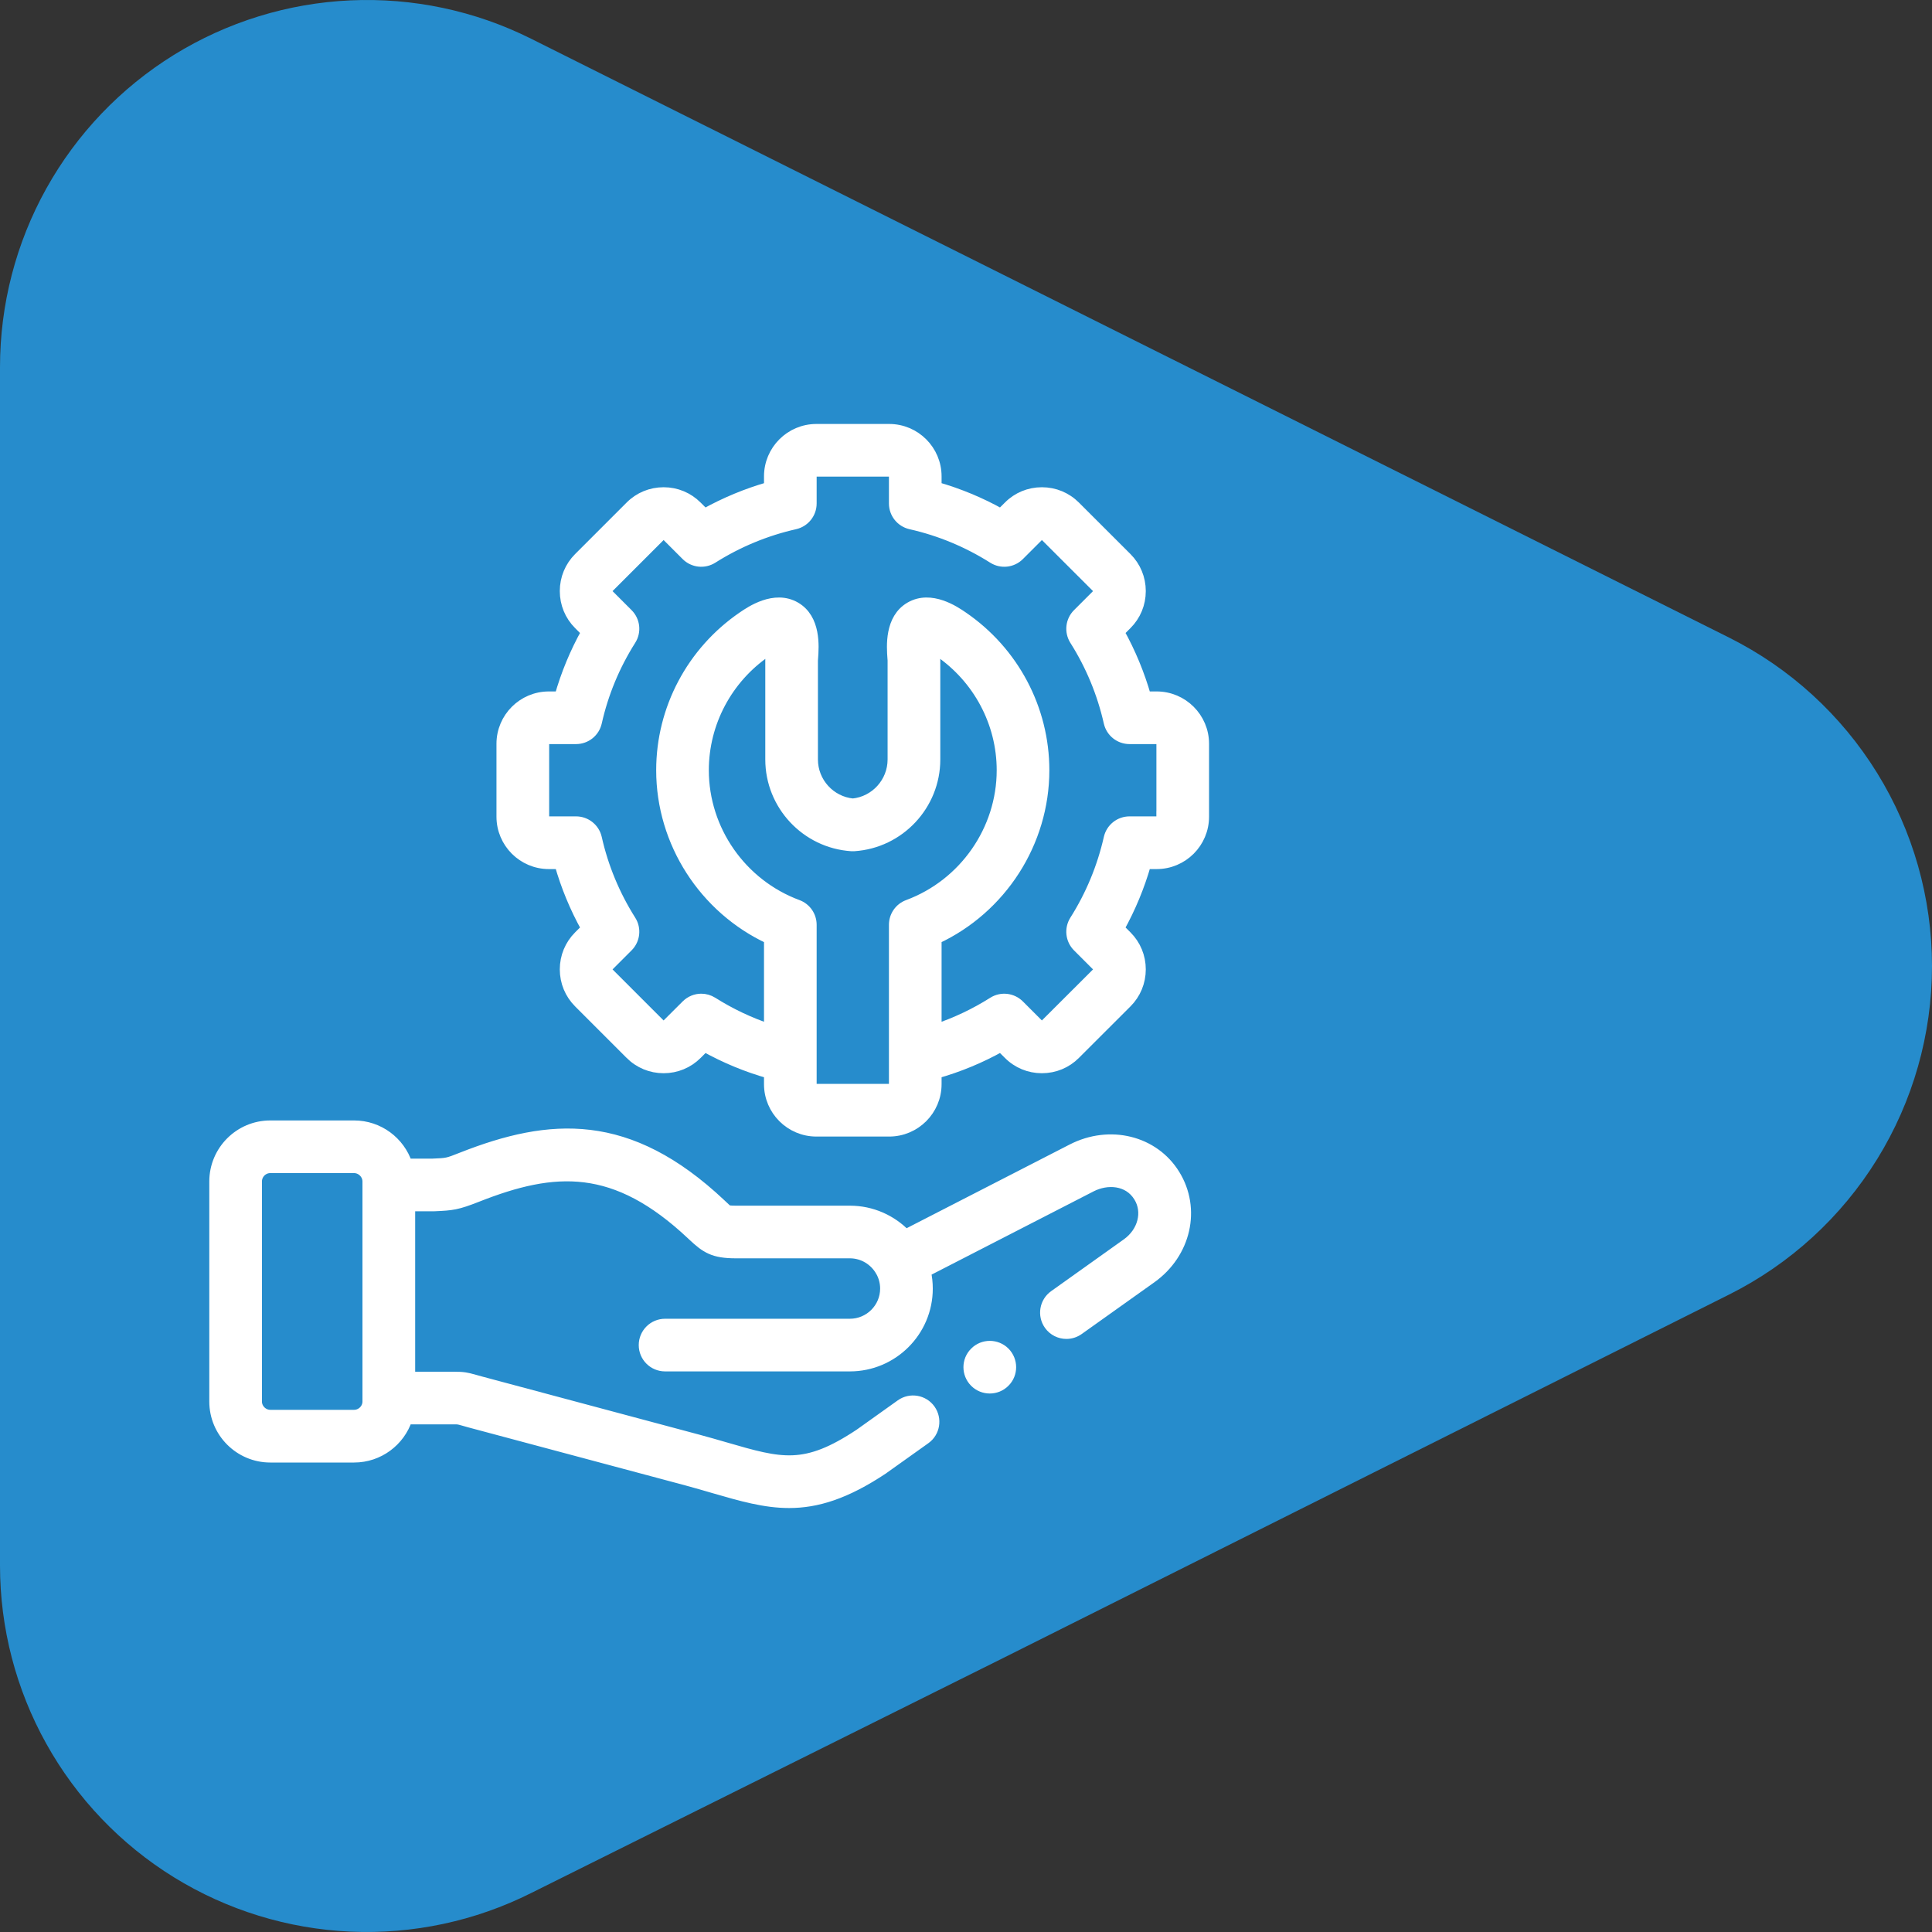
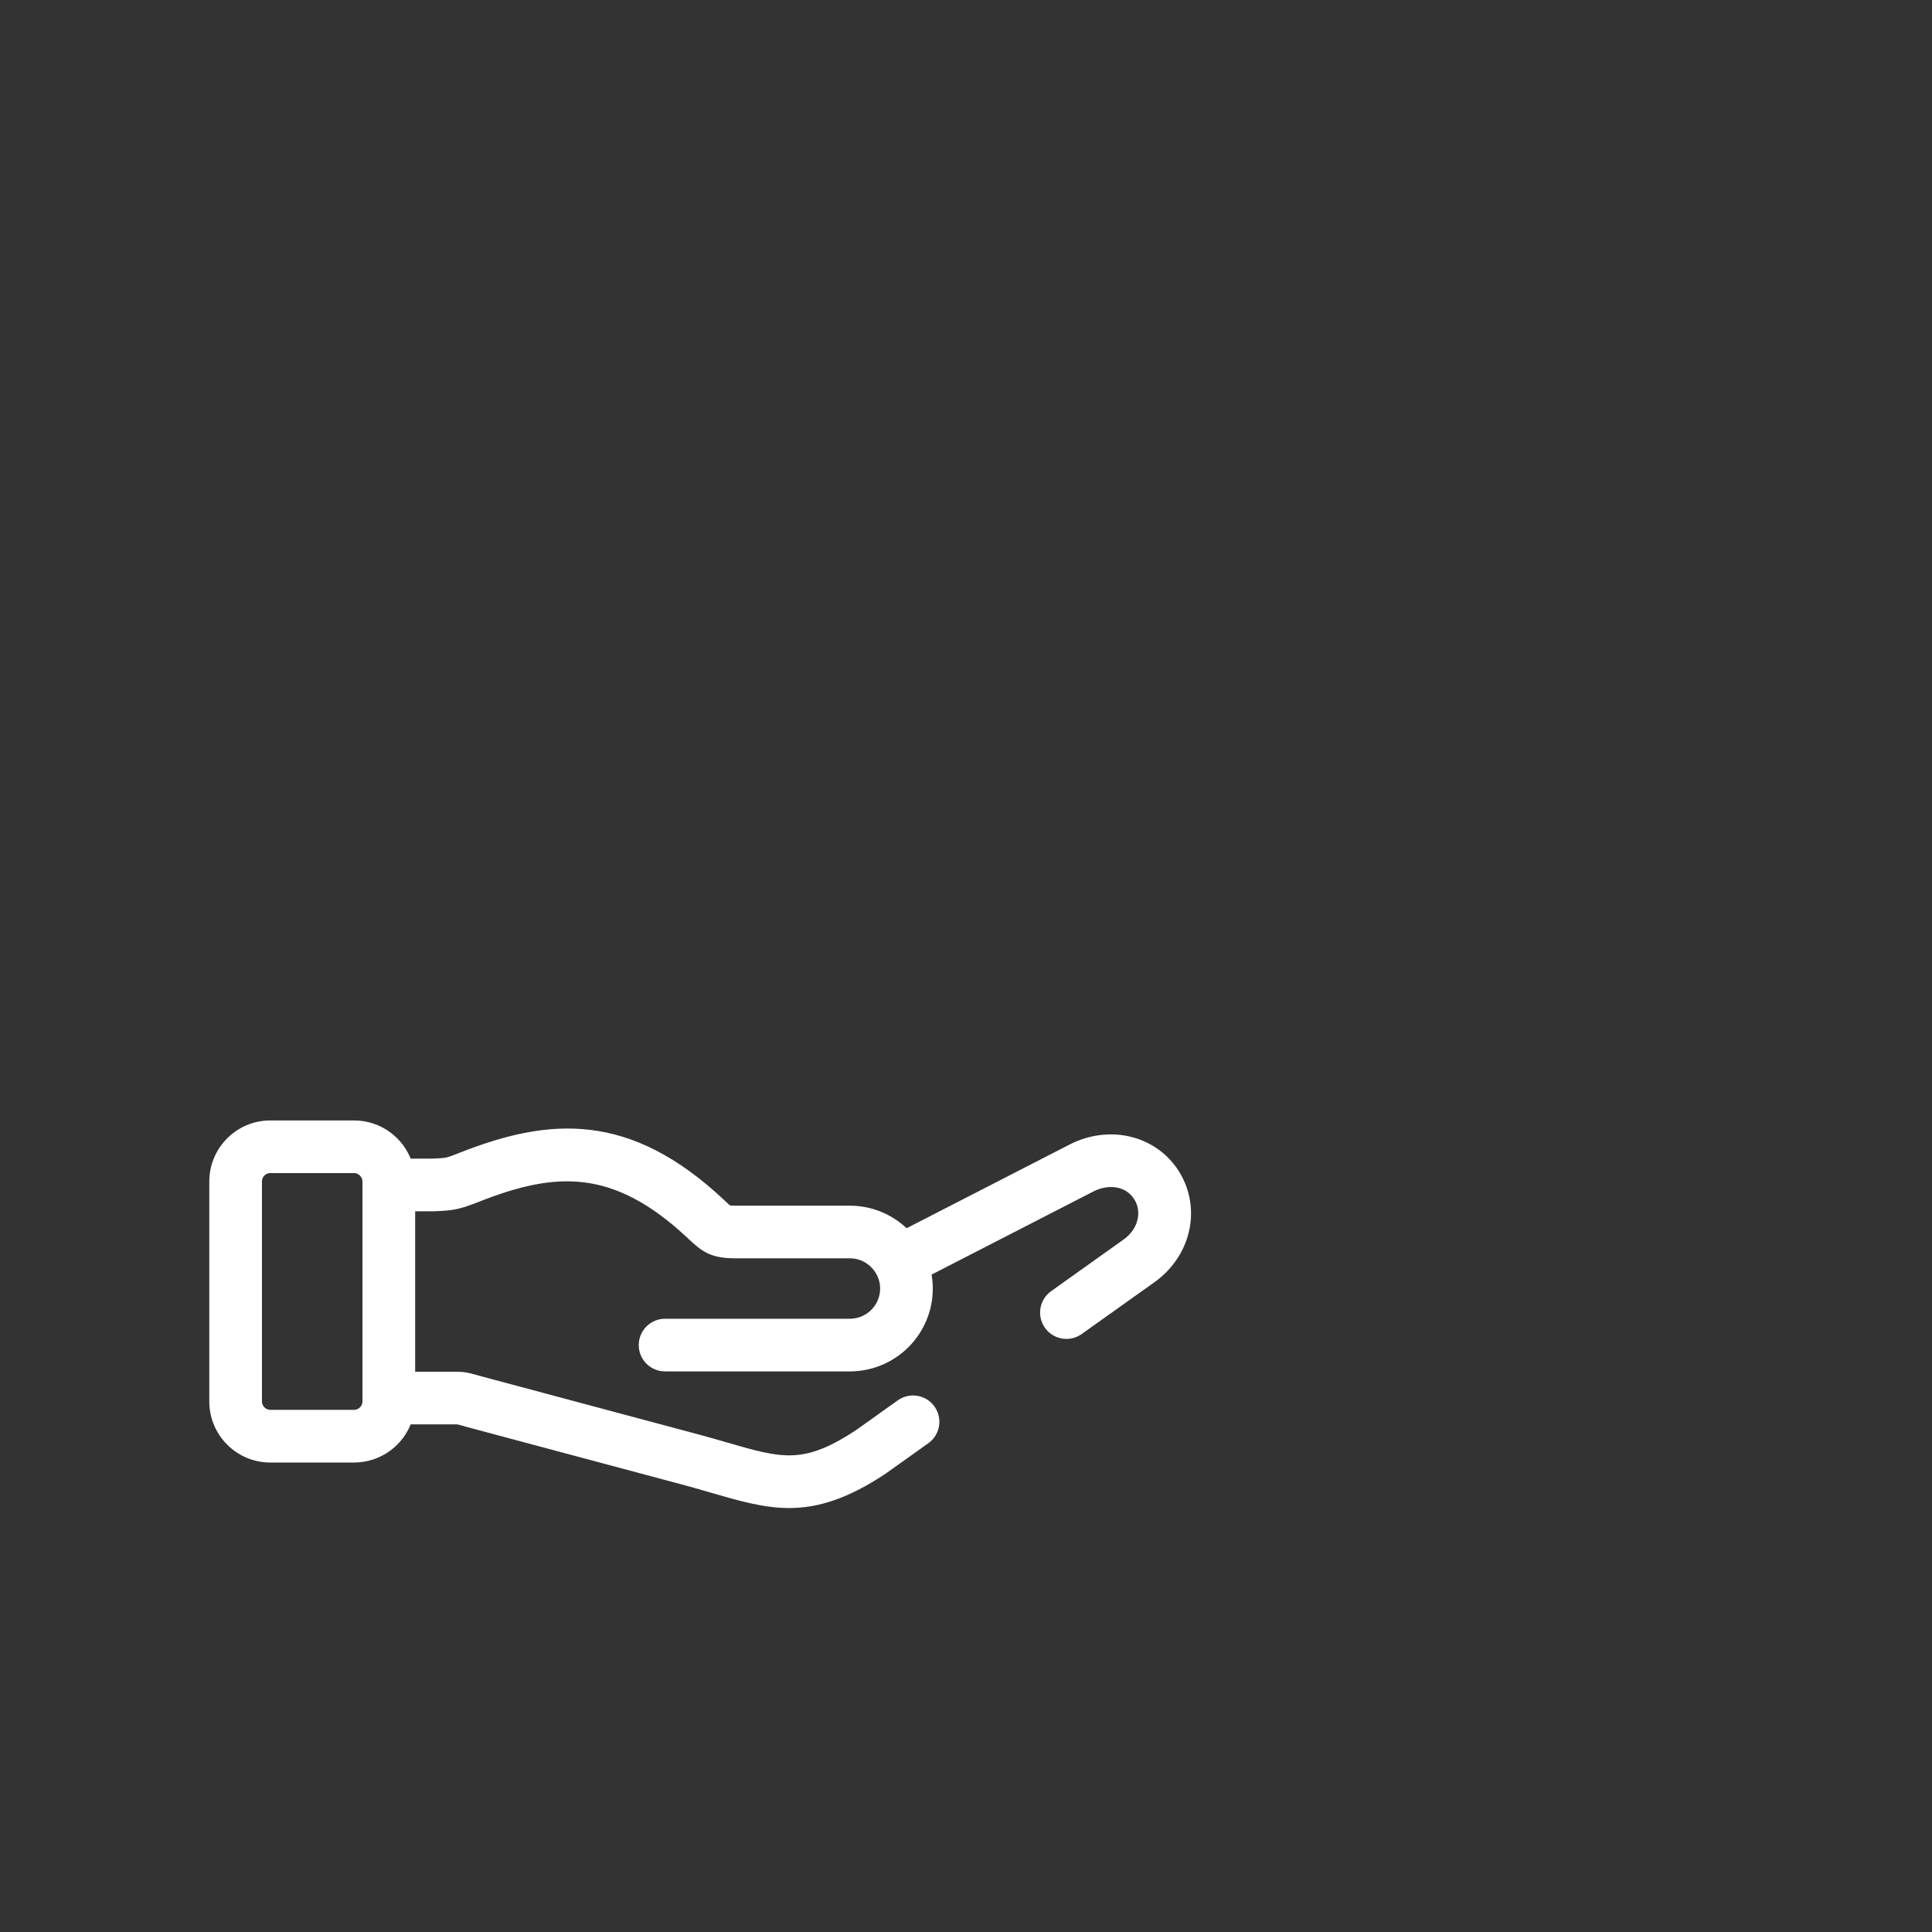
<svg xmlns="http://www.w3.org/2000/svg" width="36" height="36" viewBox="0 0 36 36" fill="none">
  <rect x="0" y="0" width="36" height="36" fill="#333333" stroke="none" />
-   <path d="M32.218 24.123L18.704 30.889L9.893 35.276C8.851 35.798 7.693 36.045 6.528 35.993C5.363 35.941 4.232 35.592 3.24 34.98C2.248 34.367 1.43 33.51 0.863 32.492C0.297 31.477 0 30.334 5.8769e-07 29.172L3.48205e-06 29.164C2.07151e-07 29.161 -7.57838e-07 29.158 5.8769e-07 29.154L4.45847e-06 6.841C-0 5.676 0.297 4.529 0.864 3.511C1.431 2.493 2.249 1.637 3.24 1.023C4.231 0.41 5.363 0.06 6.527 0.007C7.692 -0.046 8.85 0.199 9.893 0.72L32.218 11.88C33.355 12.449 34.31 13.323 34.978 14.404C35.646 15.485 36 16.731 36 18.001C36 19.272 35.646 20.518 34.978 21.599C34.31 22.68 33.355 23.554 32.218 24.123Z" fill="#268CCC" />
-   <path d="M21.553 12.984H21.35C21.23 12.563 21.063 12.159 20.85 11.777L20.994 11.633C21.159 11.468 21.25 11.249 21.25 11.014C21.25 10.78 21.159 10.56 20.994 10.395L20.034 9.436C19.869 9.27 19.649 9.179 19.414 9.179C19.18 9.179 18.959 9.27 18.796 9.435L18.651 9.579C18.27 9.366 17.866 9.198 17.445 9.078V8.876C17.445 8.393 17.052 8 16.569 8H15.212C14.729 8 14.336 8.393 14.336 8.876V9.078C13.916 9.198 13.511 9.366 13.129 9.579L12.985 9.436C12.82 9.27 12.6 9.179 12.366 9.179C12.131 9.179 11.911 9.27 11.747 9.435L10.787 10.395C10.622 10.56 10.531 10.78 10.531 11.014C10.531 11.249 10.622 11.468 10.787 11.633L10.931 11.777C10.717 12.16 10.55 12.564 10.431 12.984H10.227C9.744 12.984 9.351 13.377 9.351 13.859V15.218C9.351 15.701 9.744 16.094 10.227 16.094H10.431C10.55 16.513 10.717 16.917 10.931 17.3L10.787 17.444C10.622 17.609 10.531 17.829 10.531 18.063C10.531 18.297 10.622 18.517 10.787 18.682L11.746 19.641C11.911 19.807 12.131 19.898 12.366 19.898H12.366C12.6 19.898 12.82 19.807 12.985 19.642L13.129 19.498C13.512 19.712 13.916 19.879 14.336 19.998V20.202C14.336 20.685 14.729 21.078 15.212 21.078H16.569C17.052 21.078 17.445 20.685 17.445 20.202V19.998C17.865 19.879 18.269 19.712 18.651 19.498L18.795 19.641C18.959 19.807 19.18 19.898 19.414 19.898C19.649 19.898 19.869 19.807 20.033 19.642L20.994 18.682C21.159 18.517 21.25 18.297 21.25 18.063C21.25 17.829 21.159 17.609 20.994 17.444L20.85 17.3C21.063 16.918 21.23 16.515 21.35 16.094H21.553C22.036 16.094 22.429 15.701 22.429 15.218V13.859C22.429 13.377 22.036 12.984 21.553 12.984ZM16.664 20.202C16.664 20.253 16.62 20.296 16.569 20.296H15.212C15.161 20.296 15.117 20.253 15.117 20.202V19.695V17.232C15.117 17.069 15.016 16.923 14.863 16.866C13.813 16.477 13.108 15.466 13.108 14.352C13.108 13.469 13.547 12.641 14.284 12.138C14.317 12.115 14.346 12.097 14.372 12.082C14.37 12.133 14.367 12.181 14.365 12.206C14.362 12.246 14.36 12.277 14.36 12.308V14.152C14.36 14.998 15.021 15.705 15.865 15.761C15.882 15.762 15.899 15.762 15.916 15.761C16.76 15.705 17.421 14.998 17.421 14.152V12.308C17.421 12.277 17.418 12.246 17.415 12.207C17.413 12.181 17.41 12.133 17.409 12.082C17.434 12.097 17.463 12.115 17.496 12.138C18.232 12.641 18.672 13.469 18.672 14.352C18.672 15.466 17.967 16.477 16.918 16.866C16.765 16.923 16.664 17.069 16.664 17.232V19.695V20.202H16.664ZM21.647 15.218C21.647 15.268 21.603 15.312 21.553 15.312H21.047C20.864 15.312 20.706 15.439 20.666 15.617C20.542 16.163 20.328 16.68 20.029 17.153C19.932 17.307 19.954 17.509 20.083 17.638L20.442 17.997C20.465 18.02 20.469 18.048 20.469 18.063C20.469 18.078 20.465 18.106 20.442 18.13L19.48 19.09C19.458 19.113 19.432 19.117 19.414 19.117C19.397 19.117 19.371 19.113 19.348 19.09L18.989 18.731C18.86 18.602 18.658 18.579 18.504 18.677C18.17 18.888 17.816 19.056 17.445 19.18V17.492C18.657 16.928 19.453 15.699 19.453 14.352C19.453 13.211 18.887 12.142 17.937 11.493C17.791 11.393 17.349 11.091 16.962 11.314C16.582 11.533 16.62 12.045 16.636 12.264C16.638 12.283 16.639 12.299 16.639 12.308V14.152C16.639 14.579 16.312 14.938 15.891 14.979C15.468 14.938 15.141 14.579 15.141 14.152L15.141 12.311C15.141 12.299 15.143 12.283 15.144 12.264C15.16 12.045 15.198 11.533 14.819 11.314C14.432 11.091 13.989 11.393 13.843 11.493C12.893 12.142 12.327 13.211 12.327 14.352C12.327 15.699 13.124 16.928 14.336 17.492V19.18C13.966 19.056 13.61 18.888 13.276 18.677C13.211 18.636 13.139 18.616 13.067 18.616C12.966 18.616 12.866 18.656 12.791 18.731L12.431 19.09C12.409 19.113 12.383 19.117 12.366 19.117C12.348 19.117 12.322 19.113 12.299 19.09L11.339 18.13C11.316 18.106 11.312 18.078 11.312 18.063C11.312 18.048 11.316 18.02 11.339 17.997L11.698 17.638C11.827 17.509 11.85 17.307 11.752 17.153C11.452 16.678 11.237 16.161 11.115 15.617C11.075 15.439 10.917 15.312 10.734 15.312H10.227C10.177 15.312 10.133 15.268 10.133 15.218V13.859C10.133 13.808 10.176 13.765 10.227 13.765H10.734C10.917 13.765 11.075 13.638 11.115 13.46C11.237 12.916 11.451 12.4 11.752 11.924C11.85 11.77 11.827 11.569 11.698 11.44L11.339 11.081C11.316 11.057 11.312 11.029 11.312 11.014C11.312 10.999 11.316 10.971 11.339 10.948L12.3 9.987C12.322 9.965 12.348 9.96 12.366 9.96C12.383 9.96 12.409 9.965 12.432 9.988L12.791 10.347C12.92 10.476 13.121 10.498 13.276 10.4C13.751 10.1 14.268 9.886 14.813 9.763C14.991 9.722 15.117 9.564 15.117 9.382V8.876C15.117 8.824 15.161 8.781 15.212 8.781H16.569C16.62 8.781 16.664 8.824 16.664 8.876V9.382C16.664 9.564 16.79 9.722 16.968 9.763C17.514 9.886 18.031 10.101 18.504 10.4C18.658 10.498 18.86 10.476 18.989 10.347L19.349 9.987C19.371 9.965 19.397 9.96 19.414 9.96C19.432 9.96 19.458 9.965 19.481 9.988L20.442 10.948C20.465 10.971 20.469 10.999 20.469 11.014C20.469 11.029 20.465 11.057 20.442 11.081L20.083 11.44C19.954 11.569 19.932 11.77 20.029 11.925C20.328 12.397 20.542 12.914 20.666 13.461C20.706 13.639 20.865 13.765 21.047 13.765H21.553C21.604 13.765 21.648 13.808 21.648 13.86V15.218H21.647Z" fill="white" stroke="white" stroke-width="0.2" />
-   <path d="M18.167 25.2C18.014 25.352 18.014 25.599 18.167 25.752C18.243 25.828 18.343 25.866 18.443 25.866C18.543 25.866 18.643 25.828 18.719 25.752L18.72 25.751C18.873 25.599 18.872 25.352 18.72 25.199C18.567 25.047 18.319 25.047 18.167 25.2Z" fill="white" stroke="white" stroke-width="0.2" />
  <path d="M19.976 21.416L16.875 23.008C16.612 22.736 16.244 22.566 15.836 22.566H13.711C13.592 22.566 13.563 22.556 13.561 22.556C13.544 22.547 13.49 22.496 13.446 22.454L13.427 22.436C11.708 20.818 10.255 20.921 8.604 21.572C8.337 21.678 8.332 21.678 8.064 21.689L7.583 21.69C7.446 21.277 7.057 20.978 6.598 20.978H5.036C4.465 20.978 4 21.443 4 22.015V26.116C4 26.687 4.465 27.152 5.036 27.152H6.598C7.057 27.152 7.446 26.853 7.583 26.441H8.462C8.54 26.441 8.54 26.441 8.63 26.466C8.663 26.476 8.703 26.487 8.754 26.501L12.797 27.582C12.975 27.63 13.138 27.678 13.296 27.724C13.814 27.874 14.25 28 14.704 28C15.216 28 15.753 27.839 16.458 27.369C16.462 27.366 16.465 27.364 16.468 27.361L17.24 26.811C17.416 26.686 17.456 26.442 17.331 26.266C17.206 26.091 16.962 26.05 16.787 26.175L16.02 26.722C14.996 27.403 14.562 27.277 13.514 26.973C13.352 26.926 13.186 26.878 13 26.828L8.957 25.746C8.909 25.733 8.872 25.723 8.842 25.714C8.694 25.673 8.639 25.66 8.462 25.66H7.636V22.471H8.058C8.063 22.471 8.069 22.471 8.075 22.471L8.097 22.47C8.424 22.456 8.516 22.447 8.891 22.299C10.341 21.727 11.461 21.659 12.892 23.006L12.911 23.024C13.156 23.254 13.296 23.347 13.711 23.347H15.836C16.086 23.347 16.303 23.486 16.416 23.69C16.418 23.692 16.419 23.694 16.42 23.696C16.471 23.79 16.5 23.897 16.5 24.011C16.5 24.376 16.202 24.673 15.836 24.673H12.393C12.177 24.673 12.002 24.848 12.002 25.064C12.002 25.28 12.177 25.454 12.393 25.454H15.836C16.633 25.454 17.281 24.807 17.281 24.011C17.281 23.903 17.269 23.797 17.246 23.696L20.333 22.11C20.625 21.96 21.025 21.977 21.223 22.299C21.398 22.582 21.302 22.959 20.999 23.175L19.645 24.14C19.469 24.265 19.428 24.509 19.553 24.685C19.629 24.792 19.749 24.849 19.871 24.849C19.95 24.849 20.029 24.825 20.098 24.776L21.452 23.812C22.095 23.353 22.282 22.526 21.888 21.888C21.5 21.258 20.678 21.055 19.976 21.416ZM6.854 26.116C6.854 26.254 6.737 26.37 6.598 26.37H5.036C4.898 26.37 4.781 26.254 4.781 26.116V22.015C4.781 21.874 4.896 21.759 5.036 21.759H6.598C6.737 21.759 6.854 21.877 6.854 22.015V26.116Z" fill="white" stroke="white" stroke-width="0.2" />
</svg>